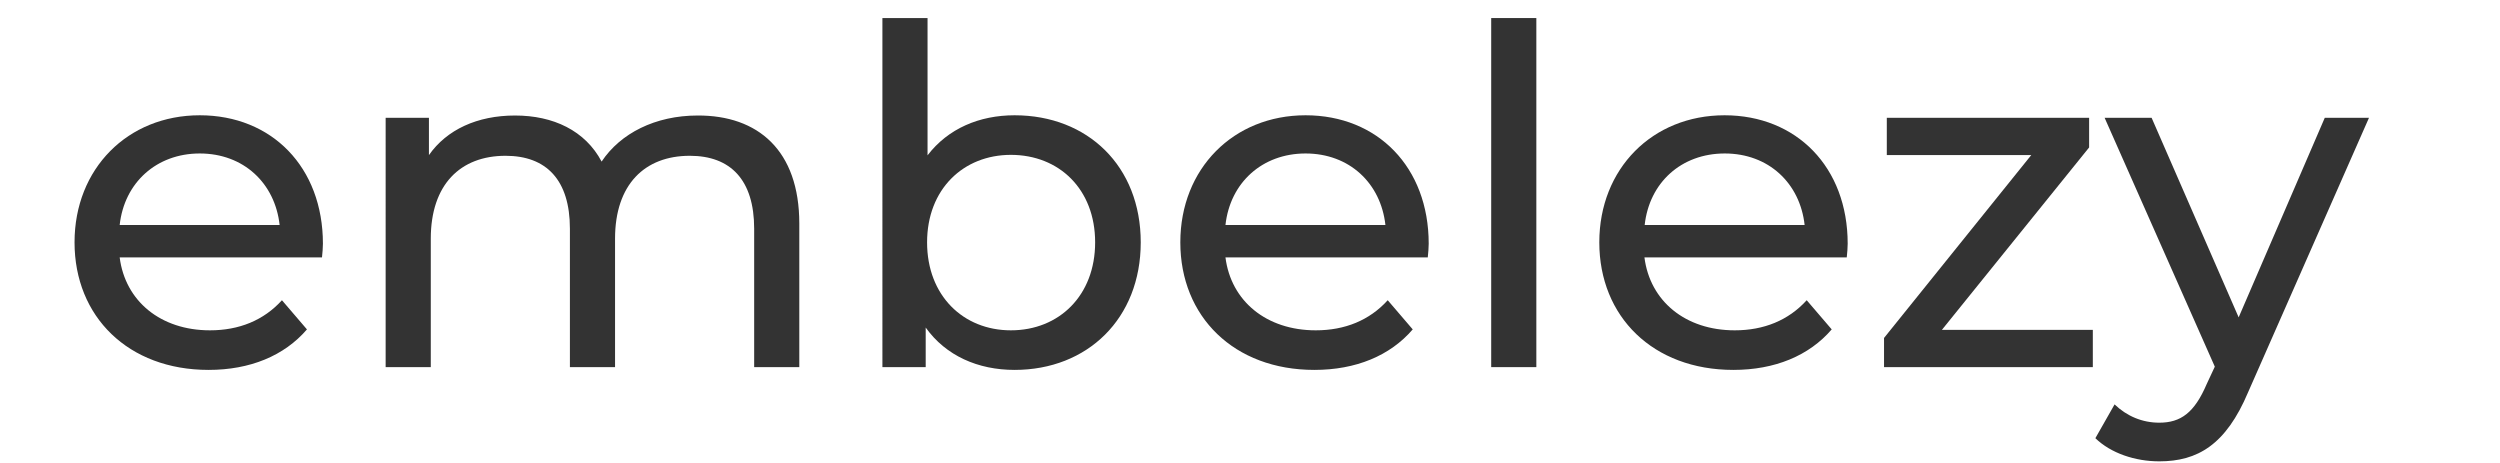
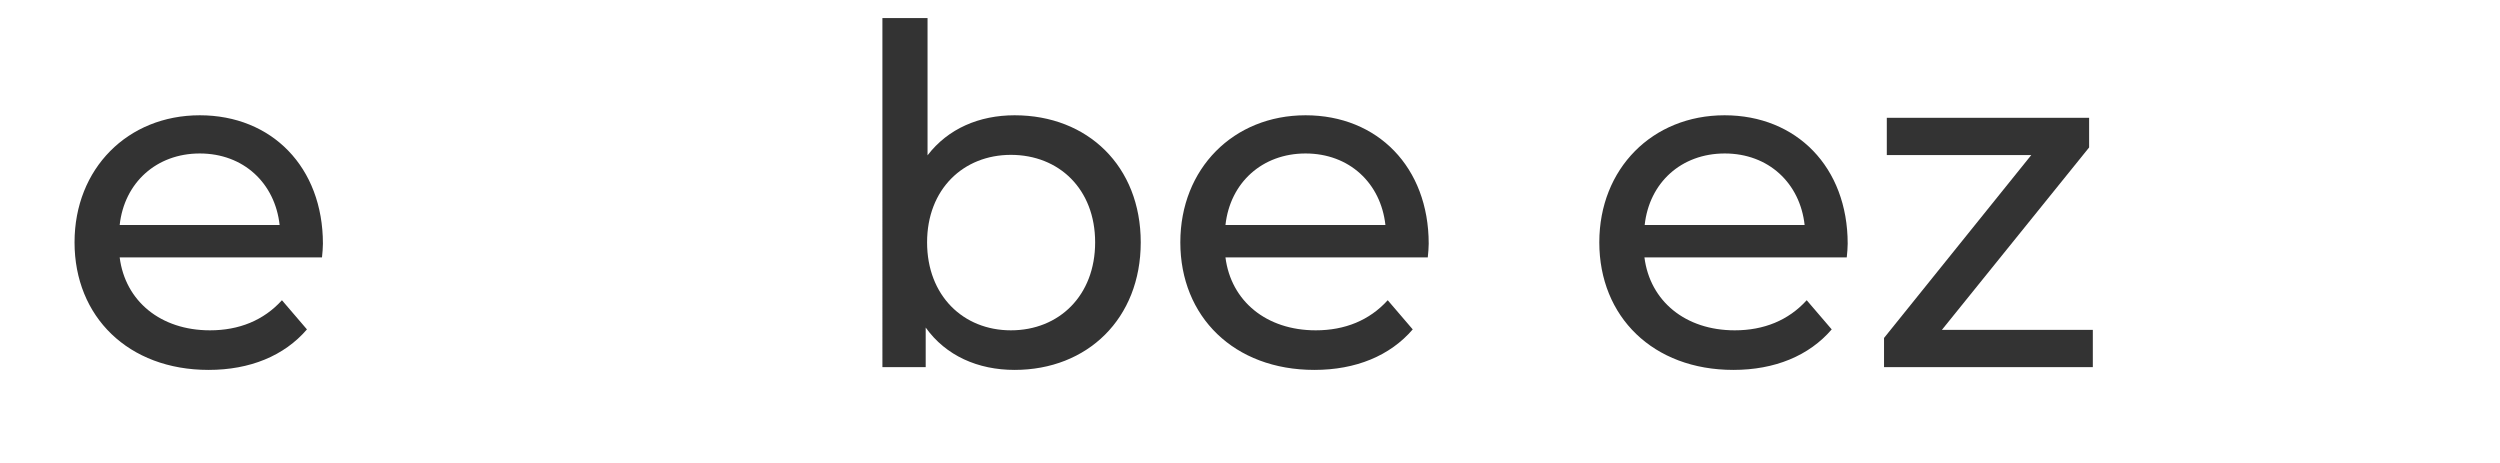
<svg xmlns="http://www.w3.org/2000/svg" xml:space="preserve" style="enable-background:new 0 0 1080 200;" viewBox="0 0 1080 200" y="0px" x="0px" id="Camada_1" version="1.1">
  <style type="text/css">
	.st0{fill:#333333;}
</style>
  <g>
    <path d="M139.1,111.2H51.7c2.4,18.9,17.7,31.5,39,31.5c12.6,0,23.2-4.3,31.1-13l10.8,12.6   c-9.8,11.4-24.6,17.5-42.5,17.5c-34.7,0-57.9-23-57.9-55.1c0-31.9,23-54.9,54.1-54.9s53.2,22.4,53.2,55.5   C139.5,106.9,139.3,109.4,139.1,111.2z M51.7,97.2h69.1c-2-18.1-15.6-30.9-34.5-30.9C67.6,66.3,53.7,78.9,51.7,97.2z" class="st0" />
-     <path d="M345.3,96.6v62h-19.5V98.8c0-21.1-10.2-31.5-27.8-31.5c-19.5,0-32.3,12.4-32.3,35.8v55.5h-19.5V98.8   c0-21.1-10.2-31.5-27.8-31.5c-19.5,0-32.3,12.4-32.3,35.8v55.5h-19.5V50.9h18.7v16.1c7.7-11,20.9-17.1,37.2-17.1   c16.5,0,30.3,6.5,37.4,19.9c8.1-12.2,23.2-19.9,41.5-19.9C327.4,49.8,345.3,64.9,345.3,96.6z" class="st0" />
    <path d="M492.8,104.7c0,32.9-23,55.1-54.5,55.1c-15.8,0-29.7-6.1-38.4-18.3v17.1h-18.7V7.8h19.5v59.3   c8.9-11.6,22.4-17.3,37.6-17.3C469.9,49.8,492.8,71.8,492.8,104.7z M473.1,104.7c0-23-15.6-37.8-36.4-37.8   c-20.5,0-36.2,14.8-36.2,37.8c0,23,15.6,38,36.2,38C457.5,142.7,473.1,127.7,473.1,104.7z" class="st0" />
    <path d="M616.8,111.2h-87.4c2.4,18.9,17.7,31.5,39,31.5c12.6,0,23.2-4.3,31.1-13l10.8,12.6   c-9.8,11.4-24.6,17.5-42.5,17.5c-34.7,0-57.9-23-57.9-55.1c0-31.9,23-54.9,54.1-54.9s53.2,22.4,53.2,55.5   C617.2,106.9,617,109.4,616.8,111.2z M529.4,97.2h69.1c-2-18.1-15.6-30.9-34.5-30.9C545.3,66.3,531.4,78.9,529.4,97.2z" class="st0" />
-     <path d="M644.2,7.8h19.5v150.8h-19.5V7.8z" class="st0" />
    <path d="M797.8,111.2h-87.4c2.4,18.9,17.7,31.5,39,31.5c12.6,0,23.2-4.3,31.1-13l10.8,12.6   c-9.8,11.4-24.6,17.5-42.5,17.5c-34.7,0-57.9-23-57.9-55.1c0-31.9,23-54.9,54.1-54.9s53.2,22.4,53.2,55.5   C798.2,106.9,798,109.4,797.8,111.2z M710.5,97.2h69.1c-2-18.1-15.6-30.9-34.5-30.9C726.3,66.3,712.5,78.9,710.5,97.2z" class="st0" />
    <path d="M904.1,142.5v16.1h-90.2V146l63.6-79h-62.4V50.9h87.4v12.8l-63.6,78.8H904.1z" class="st0" />
-     <path d="M1023.4,50.9l-52.2,118.5c-9.6,22.8-21.9,29.9-38.4,29.9c-10.4,0-20.9-3.5-27.6-10l8.3-14.6   c5.3,5.1,12,7.9,19.3,7.9c9.3,0,15.2-4.3,20.5-16.7l3.5-7.5L909.2,50.9h20.3l37.6,86.2l37.2-86.2H1023.4z" class="st0" />
  </g>
</svg>